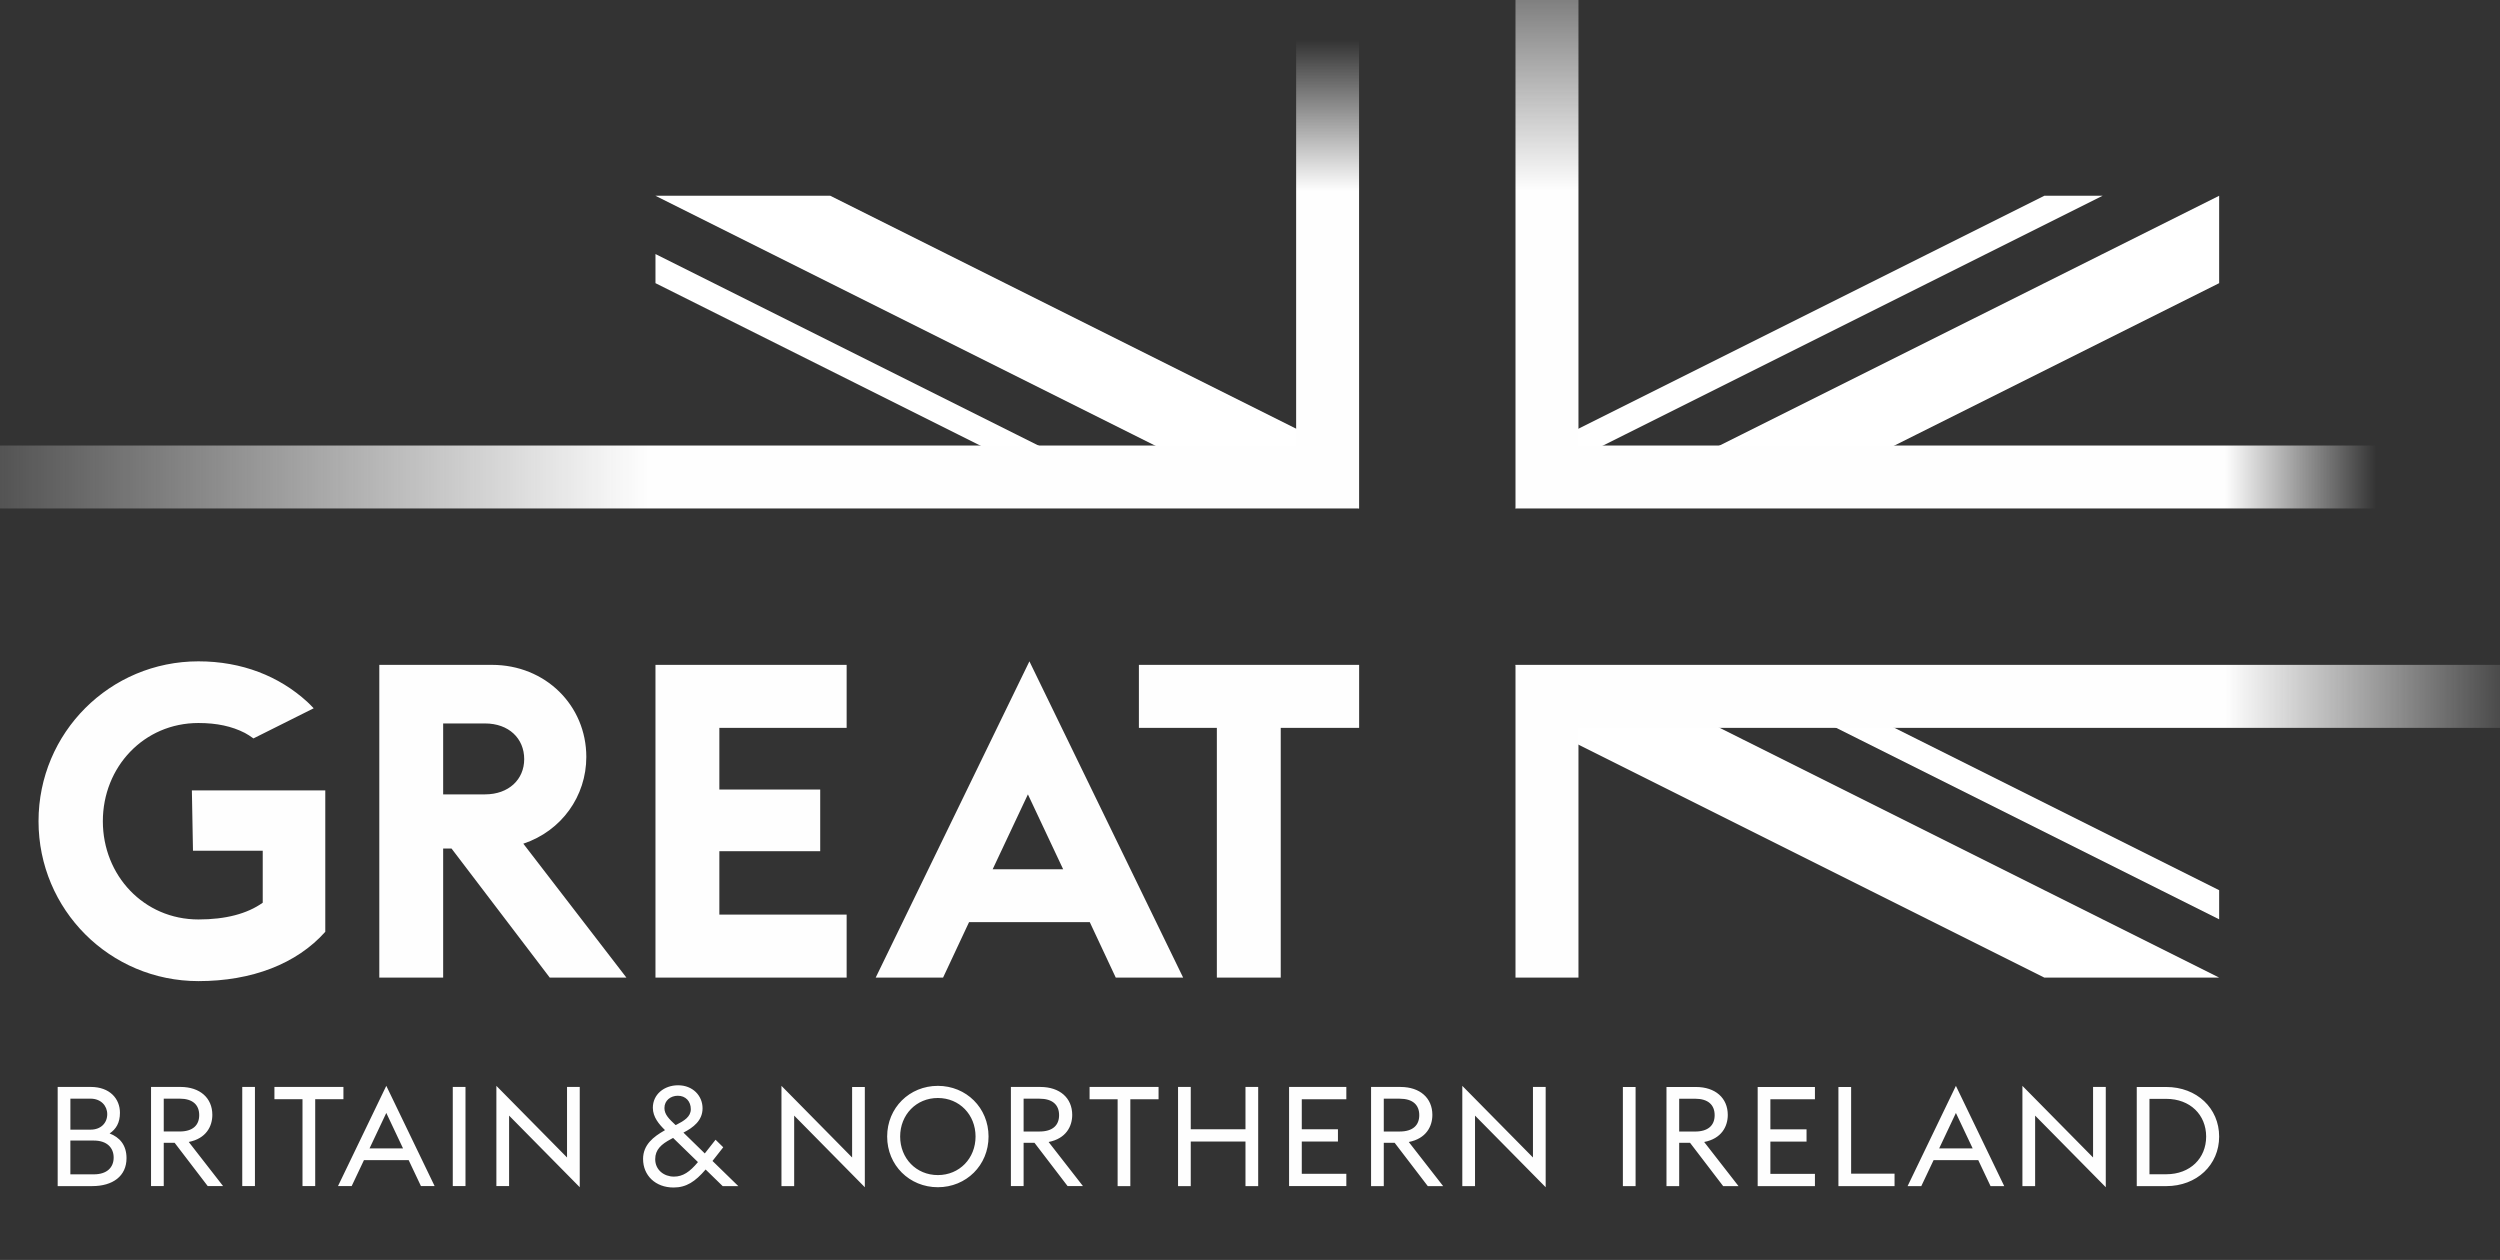
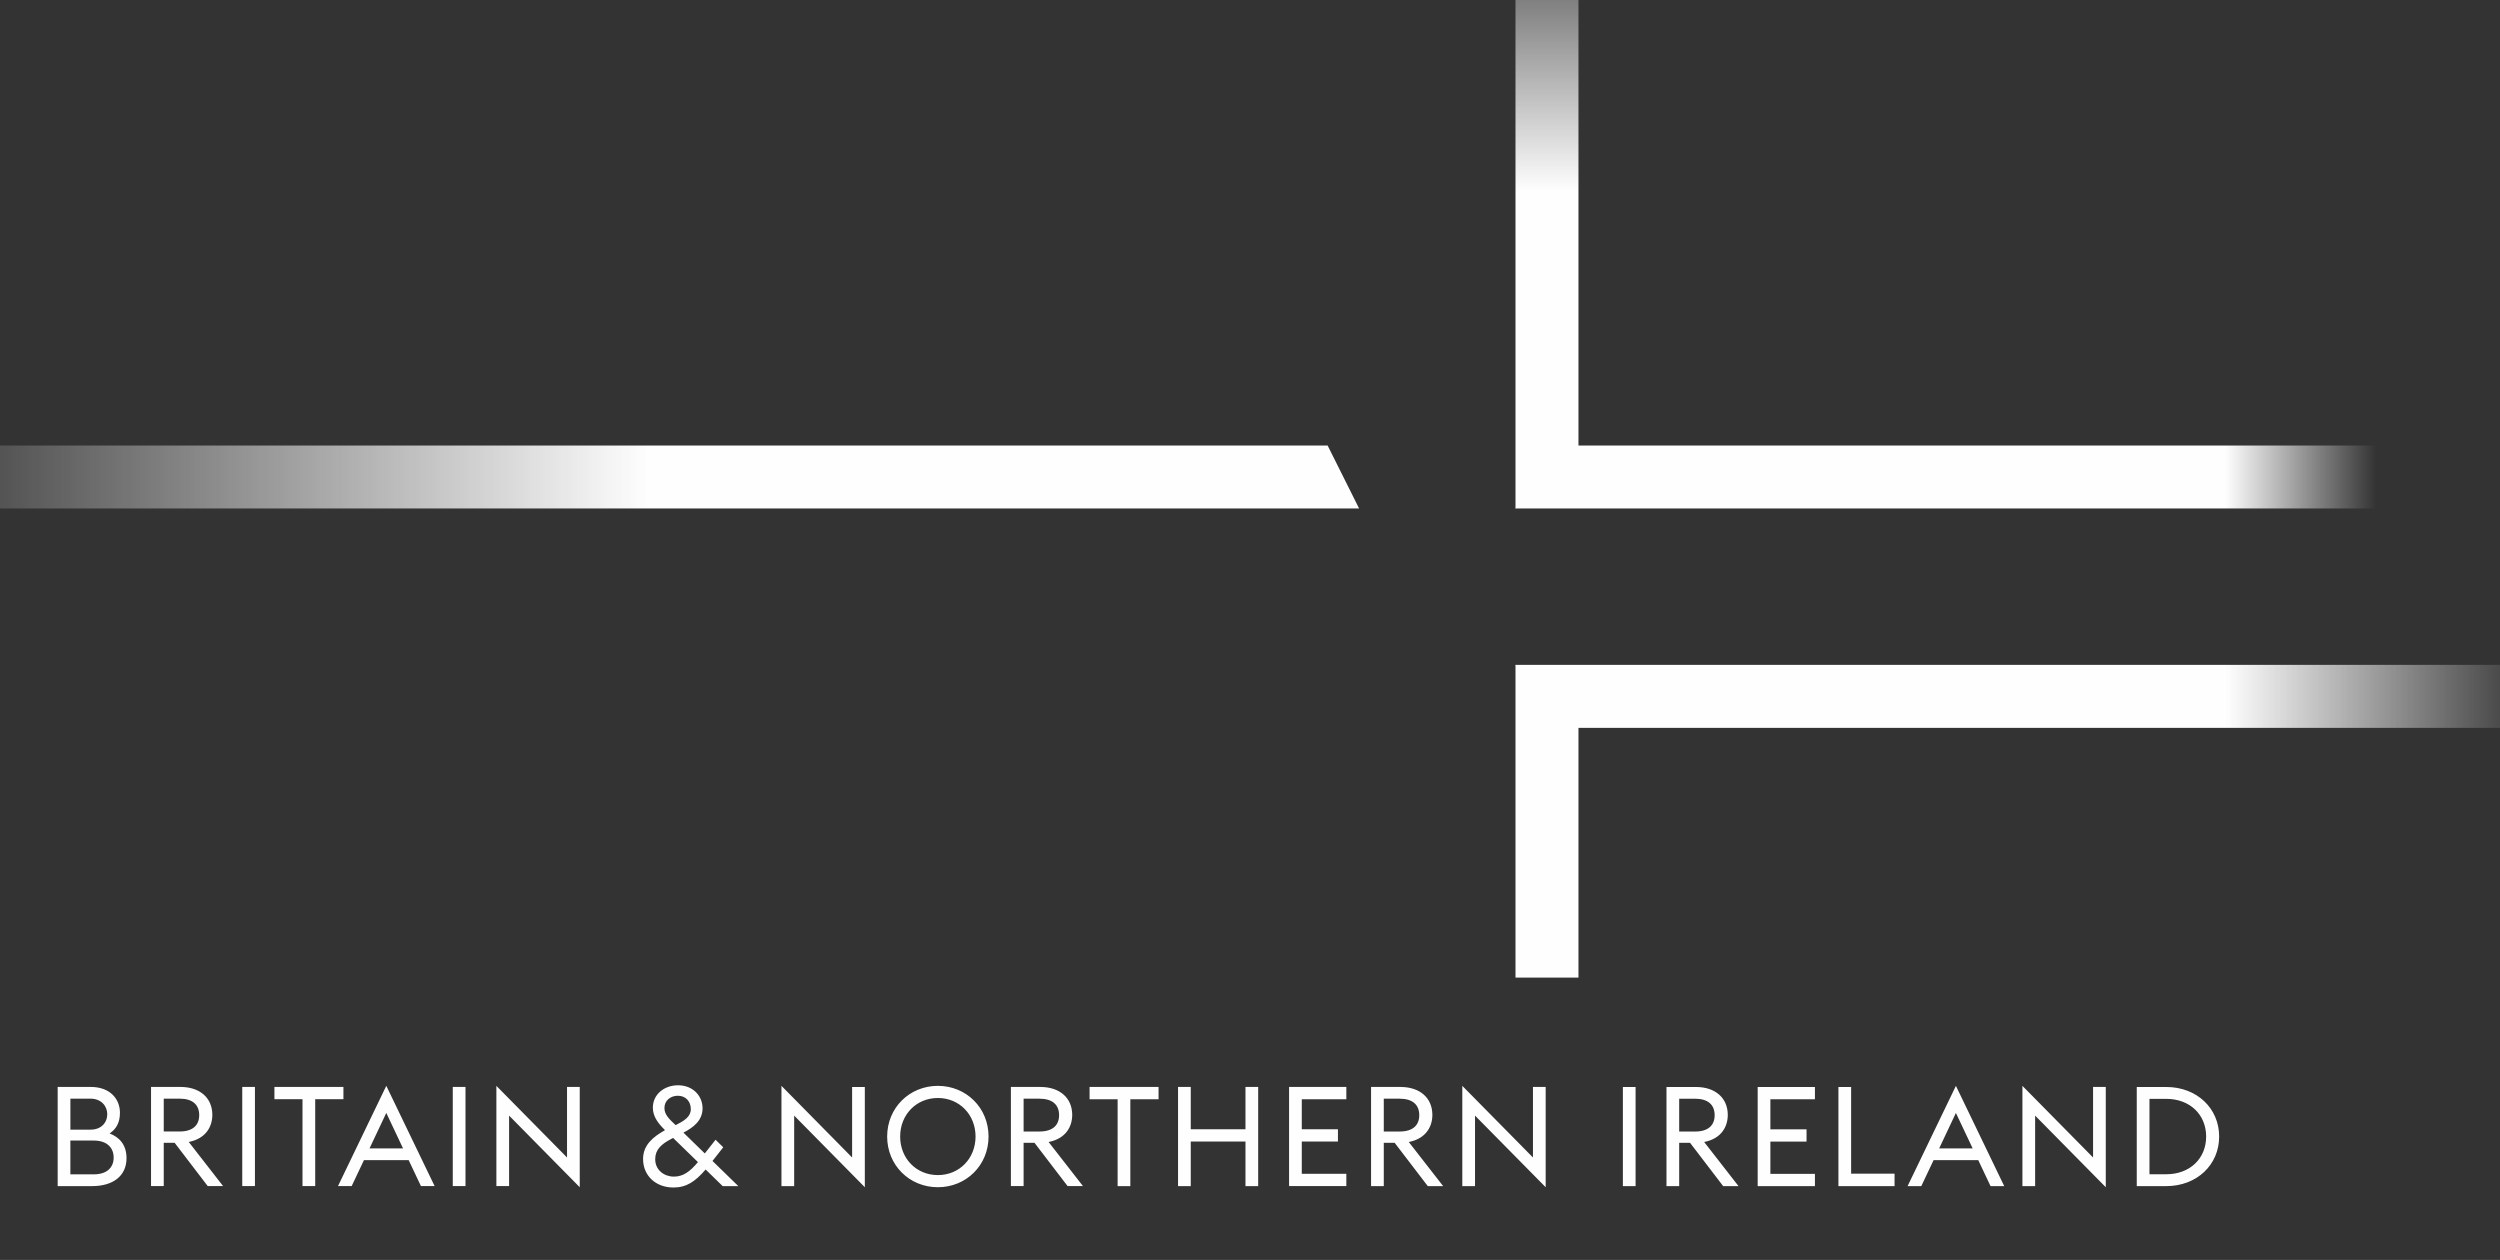
<svg xmlns="http://www.w3.org/2000/svg" version="1.2" viewBox="0 0 1133 571" width="1133" height="571">
  <rect x="0" y="0" width="1133" height="571" fill="#333333" stroke="none" />
  <defs>
    <linearGradient id="g1" x2="1" gradientUnits="userSpaceOnUse" gradientTransform="matrix(-460.63,0,0,-28.546,1147.448,329.861)">
      <stop offset="0" stop-color="#fefefe" stop-opacity="0" />
      <stop offset=".303" stop-color="#fefefe" stop-opacity="1" />
    </linearGradient>
    <linearGradient id="g2" x2="1" gradientUnits="userSpaceOnUse" gradientTransform="matrix(0,283.465,-28.546,0,2108.505,-53.016)">
      <stop offset="0" stop-color="#fefefe" stop-opacity="0" />
      <stop offset=".492" stop-color="#fefefe" stop-opacity="1" />
    </linearGradient>
    <linearGradient id="g3" x2="1" gradientUnits="userSpaceOnUse" gradientTransform="matrix(-389.764,0,0,-28.546,1076.582,230.449)">
      <stop offset="0" stop-color="#fefefe" stop-opacity="0" />
      <stop offset=".176" stop-color="#fefefe" stop-opacity="1" />
    </linearGradient>
    <linearGradient id="g4" x2="1" gradientUnits="userSpaceOnUse" gradientTransform="matrix(0,212.598,-28.546,0,1393.349,17.85)">
      <stop offset="0" stop-color="#fefefe" stop-opacity="0" />
      <stop offset=".323" stop-color="#fefefe" stop-opacity="1" />
    </linearGradient>
    <linearGradient id="g5" x2="1" gradientUnits="userSpaceOnUse" gradientTransform="matrix(669.353,0,0,28.546,-53.402,230.449)">
      <stop offset="0" stop-color="#fefefe" stop-opacity="0" />
      <stop offset=".519" stop-color="#fefefe" stop-opacity="1" />
    </linearGradient>
  </defs>
  <style>
		.s0 { fill: #ffffff } 
		.s1 { fill: #fefefe } 
		.s2 { fill: url(#g1) } 
		.s3 { fill: url(#g2) } 
		.s4 { fill: url(#g3) } 
		.s5 { fill: url(#g4) } 
		.s6 { fill: url(#g5) } 
	</style>
  <g id="Flag">
-     <path id="&lt;Compound Path&gt;" fill-rule="evenodd" class="s0" d="m592.33 206.83h-59.06l-236.22-118.11h79.23l216.05 108.02zm413.39-118.11v39.61l-156.99 78.5h-79.24zm0 354.33h-79.23l-216.04-108.02v-10.09h59.05zm-156.99-118.11l156.99 78.49v13.21l-183.4-91.7zm-394.68-118.11l-156.99-78.5v-13.2l183.4 91.7zm498.85-118.11l-236.22 118.11h-6.23v-10.09l216.04-108.02z" />
-   </g>
+     </g>
  <g id="Text">
    <path id="BRITAIN &amp; NORTHERN IRELAND" fill-rule="evenodd" class="s1" d="m26.14 492.6h14.99c8.67 0 13.23 5.38 13.23 11.71 0 4.56-1.77 7.41-4.68 9.37 4.43 1.71 7.66 5.12 7.66 11.2 0 8.16-6.27 12.66-15.51 12.66h-15.69zm14.87 19.36c4.74 0 7.59-3.04 7.59-7.02 0-3.8-2.85-7.03-7.59-7.03h-9.11v14.05zm1.51 20.25c6.08 0 8.99-3.23 8.99-7.59 0-4.37-2.91-7.72-8.99-7.72h-10.63v15.31zm25.93-39.61h13.35c8.8 0 14.43 4.99 14.43 12.65 0 5.26-2.85 10.76-10.69 12.28l15.56 20h-6.96l-15-19.62h-4.93v19.62h-5.76zm12.97 20.19c5.89 0 8.86-2.79 8.86-7.41 0-4.68-2.97-7.47-8.86-7.47h-7.21v14.88zm28.37-20.19h5.75v44.93h-5.75zm27.3 5.57h-12.72v-5.57h31.27v5.57h-12.79v39.36h-5.76zm37.98-6.07l21.9 45.43h-6.2l-5.57-11.77h-20.25l-5.57 11.77h-6.2zm7.59 28.36l-7.59-16.08-7.6 16.08zm22.54-27.85h5.76v44.93h-5.76zm25.52 12.98v31.95h-5.76v-45.43l32.02 32.46v-31.96h5.76v45.44zm129.2 0v31.96h-5.76v-45.44l32.02 32.47v-31.96h5.76v45.44zm42.14 9.49c0-13.04 10.13-22.97 22.98-22.97 12.84 0 22.97 9.93 22.97 22.97 0 13.04-10.13 22.97-22.97 22.97-12.85 0-22.98-9.93-22.98-22.97zm40.06 0c0-9.87-7.27-17.47-17.08-17.47-9.81 0-17.09 7.6-17.09 17.47 0 9.87 7.28 17.47 17.09 17.47 9.81 0 17.08-7.6 17.08-17.47zm16.02-22.47h13.36c8.79 0 14.43 5 14.43 12.66 0 5.25-2.85 10.76-10.7 12.28l15.57 19.99h-6.96l-15-19.61h-4.94v19.61h-5.76zm12.98 20.19c5.88 0 8.86-2.78 8.86-7.4 0-4.68-2.98-7.47-8.86-7.47h-7.22v14.87zm35.39-14.62h-12.71v-5.57h31.26v5.57h-12.79v39.37h-5.76zm27.38-5.57h5.76v19.17h24.8v-19.17h5.76v44.93h-5.76v-20.19h-24.8v20.19h-5.76zm50.32 0h25.95v5.57h-20.19v13.6h16.39v5.57h-16.39v14.62h20.19v5.57h-25.95zm37.16 0h13.36c8.79 0 14.42 5 14.42 12.66 0 5.25-2.84 10.76-10.69 12.28l15.57 19.99h-6.96l-15-19.61h-4.94v19.61h-5.76zm12.98 20.19c5.88 0 8.86-2.78 8.86-7.4 0-4.69-2.98-7.47-8.86-7.47h-7.22v14.87zm34.13-7.21v31.96h-5.76v-45.44l32.02 32.46v-31.96h5.76v45.44zm67.01-12.97h5.76v44.93h-5.76zm19.76 0h13.35c8.8 0 14.43 5 14.43 12.66 0 5.25-2.85 10.76-10.7 12.27l15.57 20h-6.96l-15-19.62h-4.93v19.62h-5.76zm12.97 20.19c5.89 0 8.86-2.78 8.86-7.4 0-4.69-2.97-7.47-8.86-7.47h-7.21v14.87zm28.36-20.19h25.95v5.57h-20.19v13.61h16.39v5.57h-16.39v14.62h20.19v5.56h-25.95zm36.59 0h5.76v39.3h19.68v5.64h-25.44zm53.25-0.51l21.9 45.44h-6.2l-5.57-11.77h-20.25l-5.57 11.77h-6.21zm7.6 28.35l-7.6-16.07-7.59 16.07zm28.3-14.87v31.96h-5.76v-45.44l32.02 32.46v-31.96h5.76v45.44zm46.06-12.97h13.35c13.86 0 23.99 9.62 23.99 22.47 0 12.84-10.13 22.46-23.99 22.46h-13.35zm13.35 39.55c10.89 0 18.1-7.27 18.1-17.08 0-9.81-7.21-17.09-18.1-17.09h-7.59v34.17zm-690.29-6.9c0-6.52 4.81-10.13 9.55-12.85l0.38-0.26c-2.65-2.59-5.5-5.88-5.5-10.12 0-6.02 5.06-10.19 11.45-10.19 6.65 0 11.08 4.74 11.08 10.44 0 5.57-4.24 8.74-8.67 11.01l9.68 9.44 4.88-6.21 3.48 3.42-4.87 6.2 11.71 11.4h-7.09l-7.73-7.53c-4.74 5.5-8.73 8.16-14.55 8.16-8.23 0-13.8-5.51-13.8-12.91zm13.99 7.97c4.05 0 7.21-2.15 10.88-6.58l-11.26-10.95-0.95 0.51c-4.43 2.34-7.16 4.81-7.16 9.11 0 5 4.12 7.91 8.49 7.91zm0.76-23.35l0.31-0.13c3.61-1.84 6.58-3.67 6.58-7.09 0-3.54-2.34-6.08-5.88-6.08-3.23 0-6.08 2.09-6.08 5.57 0 2.98 2.15 5 5.07 7.73z" />
-     <path id="GREAT" fill-rule="evenodd" class="s1" d="m114.86 334.65c-1.37-0.99-2.78-1.92-3.9-2.49-5.89-3.02-12.72-4.49-21.03-4.49-24.76 0-43.32 19.96-43.32 44.51 0 24.56 18.56 44.52 43.32 44.52 12.37 0 22.16-2.6 29.14-7.59v-23.55h-31.61l-0.5-27.35h60.46v64.08c-12.98 14.57-33.34 22.35-57.49 22.35-40.13 0-72.47-32.34-72.47-72.46 0-40.12 32.34-72.46 72.47-72.46 19.74 0 36.59 6.75 49.28 18.32 0.84 0.77 1.91 1.85 2.95 2.96zm57.04-33.33h51.1c24.16 0 42.72 18.36 42.72 41.72 0 17.76-11.18 33.53-28.55 39.32l46.72 60.69h-34.74l-44.51-58.49h-3.8v58.49h-28.94zm47.91 58.69c10.78 0 17.76-6.79 17.76-15.97 0-9.38-6.98-16.17-17.76-16.17h-18.97v32.14zm77.25-58.69h86.64v28.54h-57.69v27.95h45.71v27.95h-45.71v28.74h57.69v28.55h-86.64zm169.47-1.6l69.67 143.33h-30.54l-11.78-25.15h-54.7l-11.78 25.15h-30.54zm15.29 94.22l-15.97-33.93-15.97 33.93zm69.66-64.07h-35.33v-28.55h99.81v28.55h-35.53v113.18h-28.95z" />
  </g>
  <g id="Beam">
    <path id="&lt;Path&gt;" class="s2" d="m686.82 301.31l14.27 28.55h446.36v-28.55z" />
    <path id="&lt;Path&gt;" class="s3" d="m715.36-53.02h-28.54v141.7 141.77l28.54-14.27z" />
    <path id="&lt;Path&gt;" class="s4" d="m1076.58 201.9h-375.49l-14.27 28.55h389.76z" />
-     <path id="&lt;Path&gt;" class="s5" d="m615.92 17.85h-28.51v198.33l28.54 14.27z" />
    <path id="&lt;Path&gt;" class="s6" d="m-53.4 201.9h655.08l14.27 28.55h-669.35z" />
    <path id="&lt;Path&gt;" class="s1" d="m715.36 443.05h-28.54v-141.74l28.54 14.28z" />
  </g>
  <g id="Clear space">
	</g>
</svg>